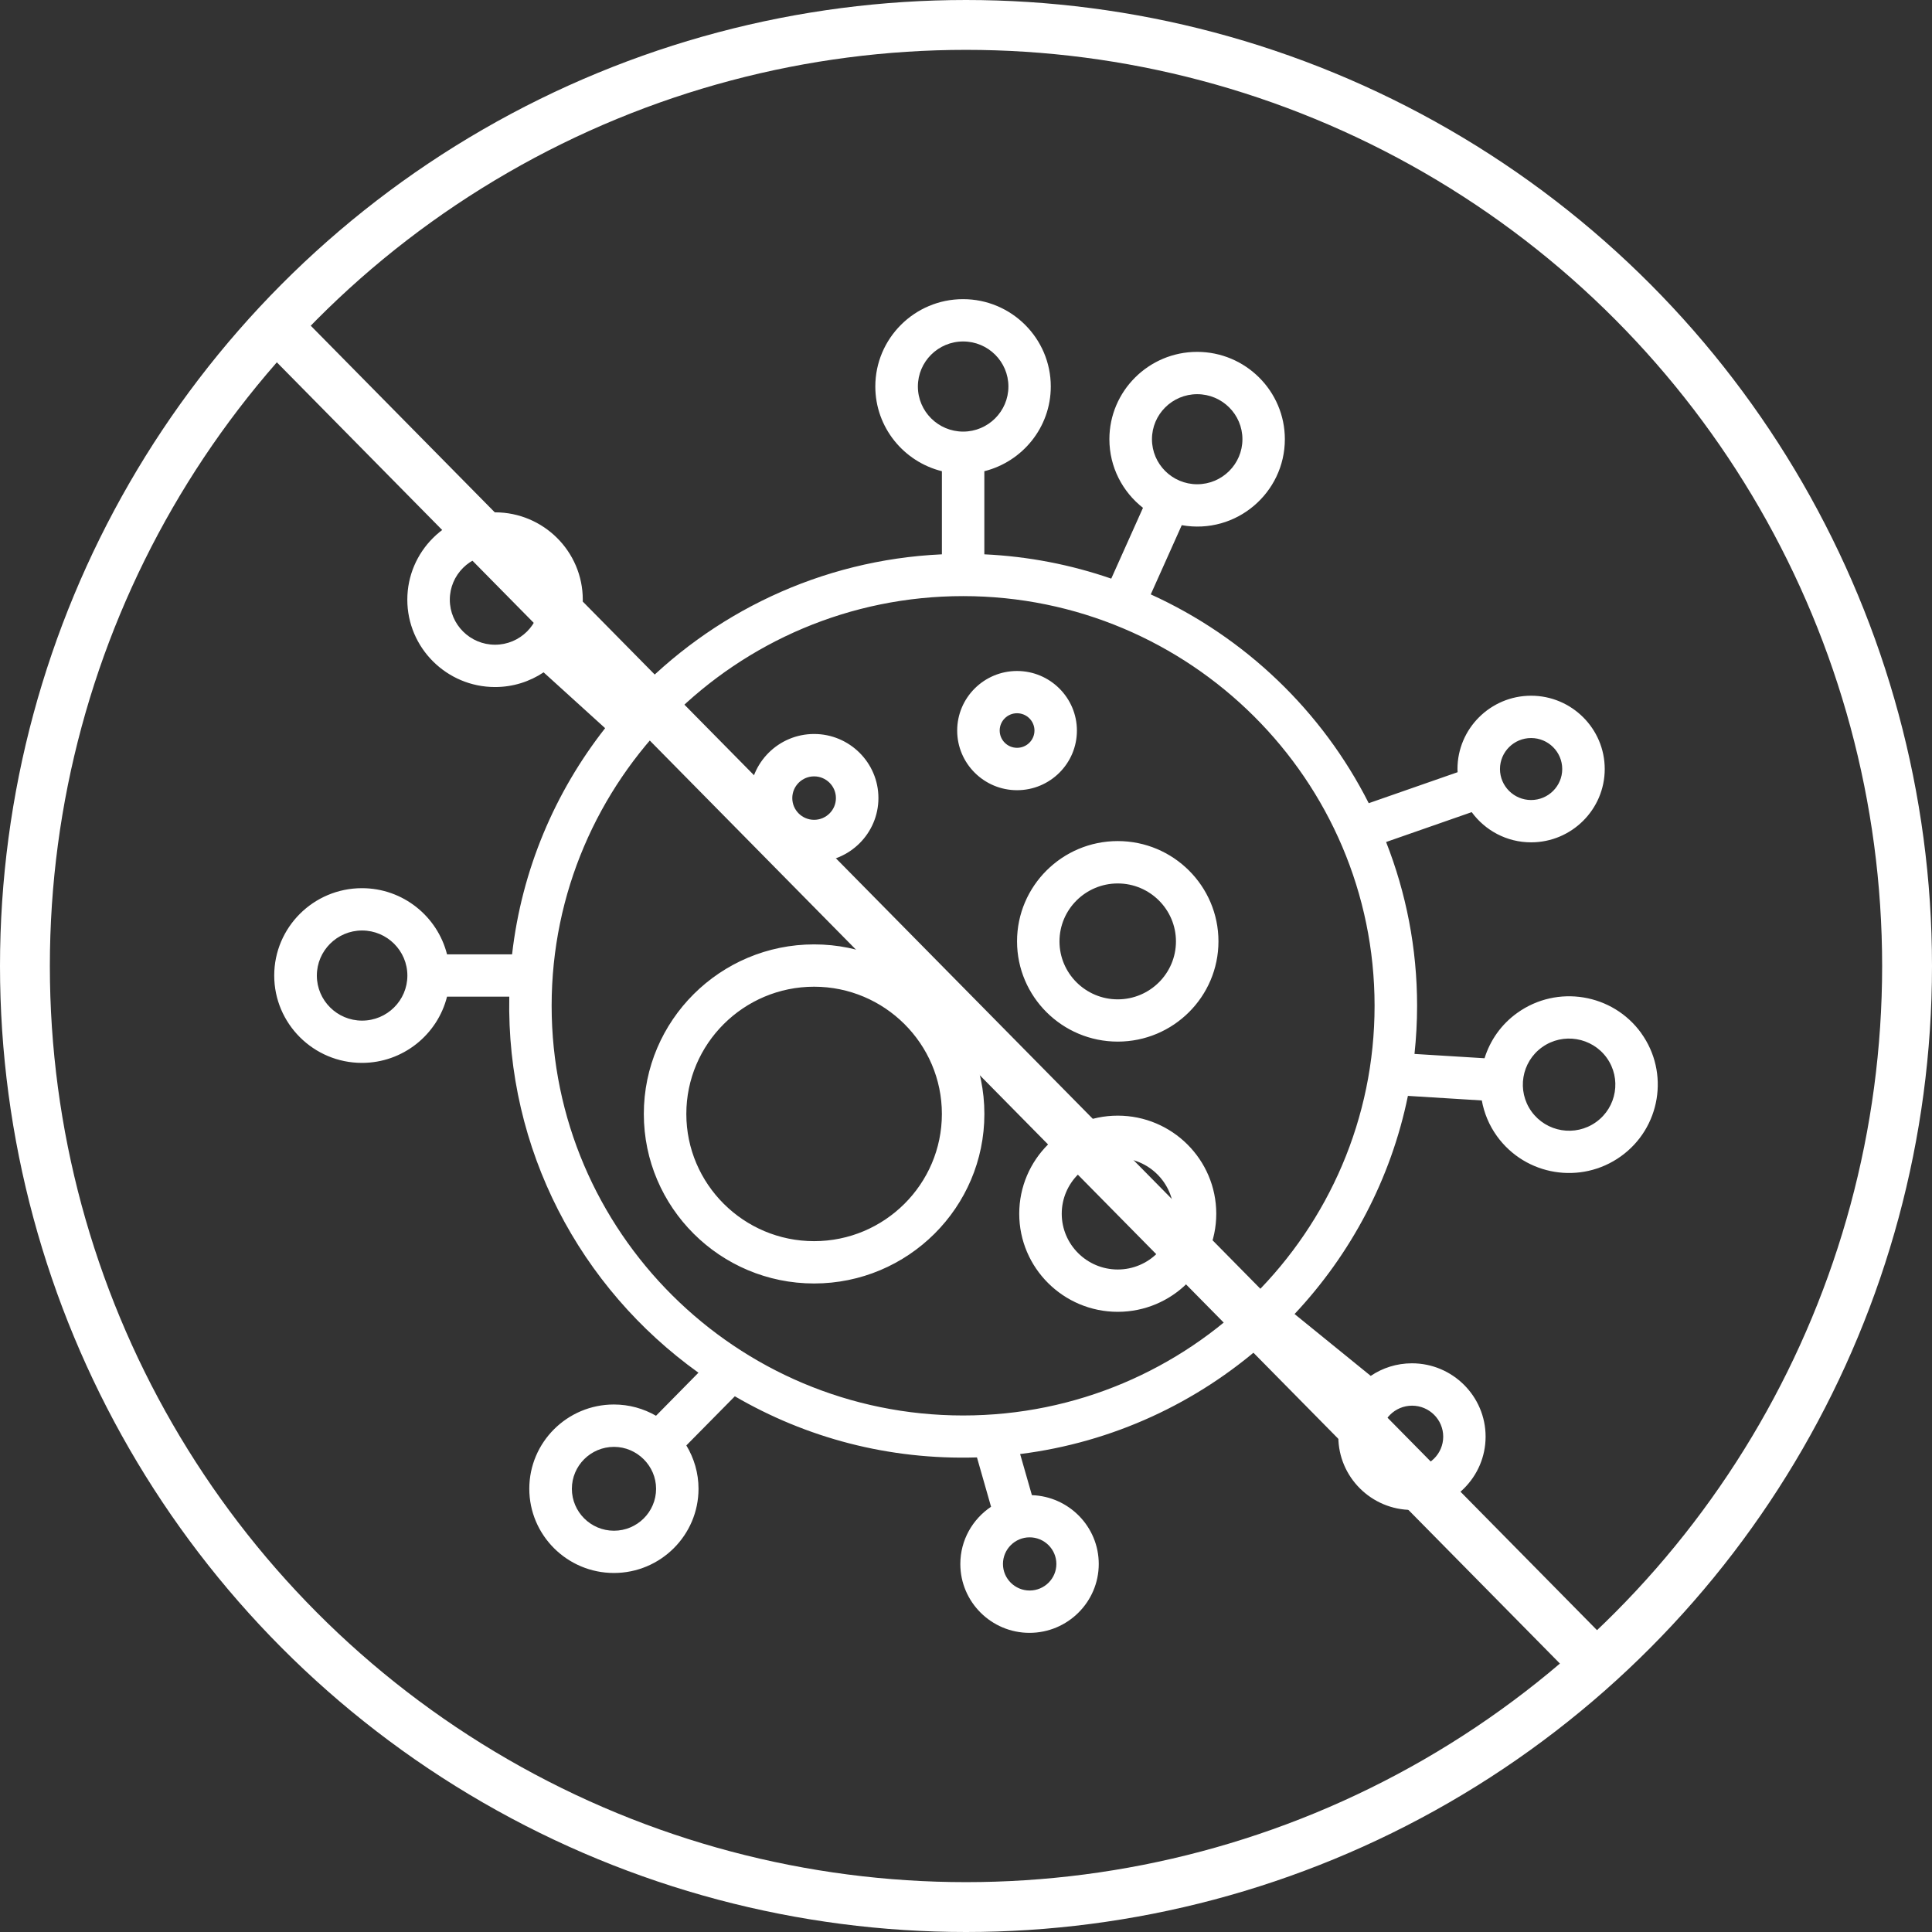
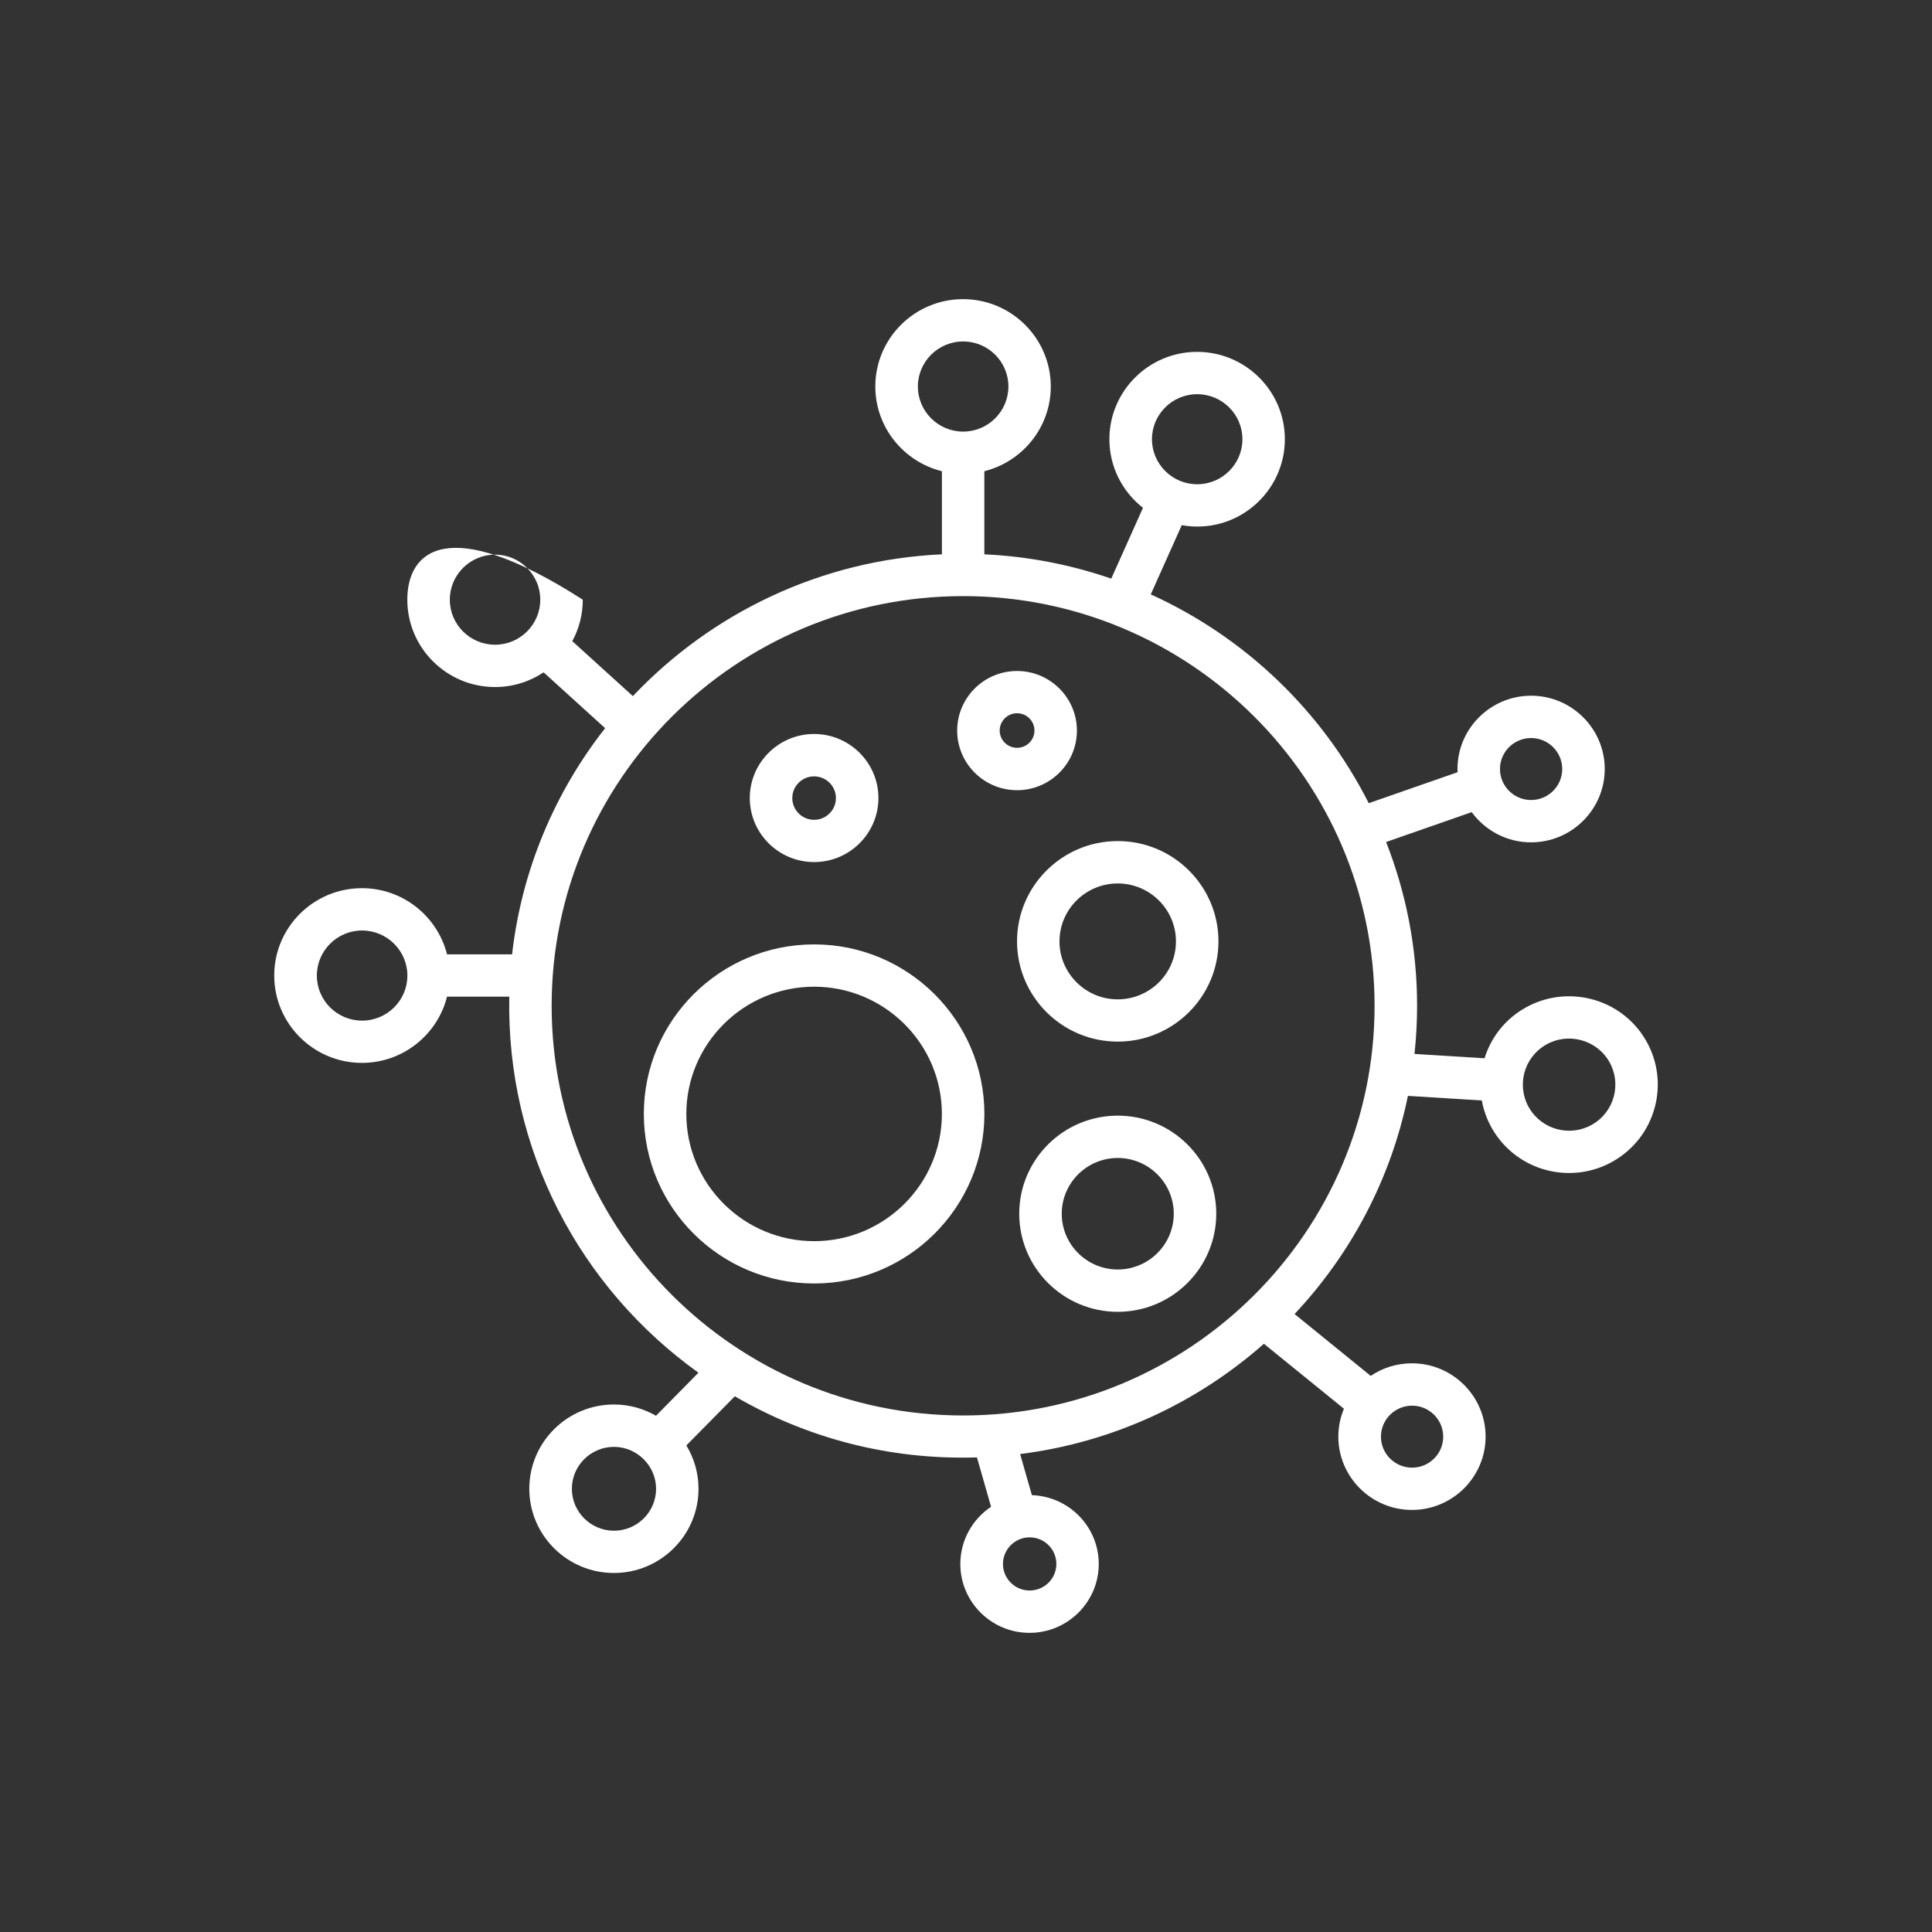
<svg xmlns="http://www.w3.org/2000/svg" width="310" height="310" viewBox="0 0 310 310" fill="none">
  <rect x="0" y="0" width="310" height="310" fill="#333333" stroke="none" />
-   <circle cx="155" cy="155" r="151" stroke="white" stroke-width="8" />
-   <path d="M43 51L255 266" stroke="white" stroke-width="8" />
-   <path d="M263.348 165.773C258.769 159.418 249.857 157.952 243.475 162.511C240.86 164.37 239.088 166.963 238.203 169.801L226.964 169.11C227.231 166.57 227.38 163.998 227.38 161.384C227.38 152.118 225.608 143.255 222.407 135.105L236.143 130.312C238.288 133.245 241.757 135.158 245.673 135.158C252.184 135.158 257.488 129.876 257.488 123.394C257.488 116.912 252.184 111.631 245.673 111.631C239.163 111.631 233.859 116.912 233.859 123.394C233.859 123.564 233.88 123.734 233.88 123.904L219.621 128.877C212.16 114.117 199.791 102.247 184.645 95.373L189.619 84.268C198.381 85.82 206.162 79.061 206.162 70.475C206.162 62.749 199.843 56.459 192.084 56.459C184.325 56.459 178.007 62.749 178.007 70.475C178.007 74.938 180.12 78.923 183.397 81.484L178.306 92.844C171.87 90.623 165.039 89.273 157.942 88.944V75.608C164.058 74.078 168.604 68.573 168.604 62.016C168.604 54.291 162.286 48 154.527 48C146.757 48 140.449 54.291 140.449 62.016C140.449 68.573 145.007 74.088 151.133 75.608V88.944C131.623 89.837 114.119 98.423 101.548 111.696L91.825 102.876C92.903 100.899 93.511 98.635 93.511 96.223C93.511 88.487 87.193 82.207 79.434 82.207C71.664 82.207 65.356 88.498 65.356 96.223C65.356 103.949 71.674 110.24 79.434 110.24C82.315 110.24 84.994 109.368 87.225 107.881L97.097 116.839C89.05 127.093 83.714 139.548 82.166 153.129H71.728C70.191 147.04 64.663 142.513 58.077 142.513C50.307 142.513 44 148.804 44 156.53C44 164.255 50.318 170.546 58.077 170.546C64.663 170.546 70.202 166.008 71.728 159.92H81.718C81.227 184.446 93.031 206.613 112.07 220.258L105.261 227.166C103.265 226.018 100.96 225.359 98.505 225.359C91.013 225.359 84.929 231.427 84.929 238.876C84.929 246.336 91.023 252.393 98.505 252.393C105.997 252.393 112.081 246.326 112.081 238.876C112.081 236.337 111.355 233.956 110.128 231.926L117.909 224.042C129.307 230.673 142.52 234.286 156.759 233.85L159.021 241.767C156.054 243.754 154.09 247.123 154.09 250.948C154.09 257.048 159.075 262 165.19 262C171.317 262 176.301 257.037 176.301 250.948C176.301 244.976 171.519 240.109 165.574 239.907L163.685 233.308C178.585 231.438 192.095 225.073 202.8 215.615L215.64 226.039C215.063 227.421 214.743 228.93 214.743 230.513C214.743 236.995 220.048 242.277 226.558 242.277C233.069 242.277 238.373 236.995 238.373 230.513C238.373 224.031 233.069 218.75 226.558 218.75C224.103 218.75 221.83 219.493 219.941 220.769L207.72 210.844C216.739 201.237 223.175 189.208 225.907 175.84L237.764 176.573C238.127 178.571 238.917 180.526 240.187 182.29C244.787 188.677 253.678 190.112 260.06 185.553C266.442 180.994 267.915 172.121 263.336 165.766L263.348 165.773ZM245.673 118.422C248.427 118.422 250.668 120.653 250.668 123.395C250.668 126.136 248.427 128.368 245.673 128.368C242.92 128.368 240.679 126.136 240.679 123.395C240.679 120.653 242.92 118.422 245.673 118.422ZM192.096 63.249C196.099 63.249 199.354 66.49 199.354 70.475C199.354 74.46 196.099 77.701 192.096 77.701C188.094 77.701 184.839 74.46 184.839 70.475C184.839 66.49 188.094 63.249 192.096 63.249ZM72.175 96.223C72.175 92.238 75.43 88.997 79.432 88.997C83.434 88.997 86.69 92.238 86.69 96.223C86.69 100.208 83.434 103.449 79.432 103.449C75.43 103.449 72.175 100.208 72.175 96.223ZM58.097 163.765C54.095 163.765 50.84 160.524 50.84 156.539C50.84 152.555 54.095 149.303 58.097 149.303C62.099 149.303 65.366 152.544 65.366 156.539C65.366 160.524 62.11 163.765 58.097 163.765ZM98.516 245.612C94.791 245.612 91.76 242.594 91.76 238.885C91.76 235.176 94.791 232.158 98.516 232.158C102.198 232.158 105.272 235.187 105.272 238.885C105.272 242.594 102.241 245.612 98.516 245.612ZM169.5 250.946C169.5 253.295 167.579 255.207 165.209 255.207C162.851 255.207 160.93 253.295 160.93 250.946C160.93 248.598 162.851 246.674 165.209 246.674C167.568 246.674 169.5 248.587 169.5 250.946ZM147.279 62.016C147.279 58.032 150.534 54.79 154.547 54.79C158.549 54.79 161.805 58.032 161.805 62.016C161.805 66.001 158.549 69.253 154.547 69.253C150.545 69.253 147.279 66.012 147.279 62.016ZM88.513 161.385C88.513 125.138 118.131 95.649 154.536 95.649C190.94 95.649 220.558 125.138 220.558 161.385C220.558 197.631 190.94 227.121 154.536 227.121C118.131 227.121 88.513 197.631 88.513 161.385ZM231.572 230.521C231.572 233.263 229.331 235.494 226.577 235.494C223.823 235.494 221.582 233.263 221.582 230.521C221.582 227.78 223.823 225.548 226.577 225.548C229.331 225.548 231.572 227.78 231.572 230.521ZM256.098 180.044C252.758 182.435 248.126 181.659 245.735 178.344C243.355 175.028 244.113 170.406 247.443 168.025C250.794 165.634 255.437 166.442 257.806 169.726C260.186 173.041 259.428 177.664 256.098 180.044ZM130.627 138.324C136.316 138.324 140.948 133.712 140.948 128.048C140.948 122.384 136.316 117.772 130.627 117.772C124.939 117.772 120.307 122.384 120.307 128.048C120.307 133.712 124.939 138.324 130.627 138.324ZM130.627 124.573C132.559 124.573 134.128 126.135 134.128 128.058C134.128 129.982 132.559 131.544 130.627 131.544C128.696 131.544 127.127 129.982 127.127 128.058C127.127 126.135 128.696 124.573 130.627 124.573ZM130.627 151.533C115.557 151.533 103.305 163.732 103.305 178.737C103.305 193.742 115.557 205.941 130.627 205.941C145.697 205.941 157.95 193.742 157.95 178.737C157.95 163.732 145.697 151.533 130.627 151.533ZM130.627 199.151C119.325 199.151 110.125 189.991 110.125 178.737C110.125 167.484 119.325 158.323 130.627 158.323C141.93 158.323 151.13 167.484 151.13 178.737C151.13 189.991 141.93 199.151 130.627 199.151ZM179.349 134.955C170.437 134.955 163.19 142.17 163.19 151.043C163.19 159.917 170.437 167.132 179.349 167.132C188.261 167.132 195.508 159.917 195.508 151.043C195.508 142.17 188.261 134.955 179.349 134.955ZM179.349 160.352C174.194 160.352 170 156.176 170 151.054C170 145.921 174.194 141.755 179.349 141.755C184.504 141.755 188.688 145.932 188.688 151.054C188.688 156.186 184.493 160.352 179.349 160.352ZM179.349 179.012C170.629 179.012 163.542 186.069 163.542 194.751C163.542 203.432 170.629 210.489 179.349 210.489C188.069 210.489 195.156 203.432 195.156 194.751C195.156 186.069 188.069 179.012 179.349 179.012ZM179.349 203.698C174.397 203.698 170.362 199.681 170.362 194.75C170.362 189.82 174.397 185.803 179.349 185.803C184.301 185.803 188.336 189.82 188.336 194.75C188.336 199.681 184.301 203.698 179.349 203.698ZM163.19 126.792C168.495 126.792 172.796 122.499 172.796 117.228C172.796 111.957 168.484 107.664 163.19 107.664C157.886 107.664 153.585 111.957 153.585 117.228C153.585 122.499 157.896 126.792 163.19 126.792ZM163.19 114.444C164.727 114.444 165.986 115.687 165.986 117.217C165.986 118.747 164.738 119.991 163.19 119.991C161.653 119.991 160.405 118.747 160.405 117.217C160.405 115.687 161.653 114.444 163.19 114.444Z" fill="white" />
+   <path d="M263.348 165.773C258.769 159.418 249.857 157.952 243.475 162.511C240.86 164.37 239.088 166.963 238.203 169.801L226.964 169.11C227.231 166.57 227.38 163.998 227.38 161.384C227.38 152.118 225.608 143.255 222.407 135.105L236.143 130.312C238.288 133.245 241.757 135.158 245.673 135.158C252.184 135.158 257.488 129.876 257.488 123.394C257.488 116.912 252.184 111.631 245.673 111.631C239.163 111.631 233.859 116.912 233.859 123.394C233.859 123.564 233.88 123.734 233.88 123.904L219.621 128.877C212.16 114.117 199.791 102.247 184.645 95.373L189.619 84.268C198.381 85.82 206.162 79.061 206.162 70.475C206.162 62.749 199.843 56.459 192.084 56.459C184.325 56.459 178.007 62.749 178.007 70.475C178.007 74.938 180.12 78.923 183.397 81.484L178.306 92.844C171.87 90.623 165.039 89.273 157.942 88.944V75.608C164.058 74.078 168.604 68.573 168.604 62.016C168.604 54.291 162.286 48 154.527 48C146.757 48 140.449 54.291 140.449 62.016C140.449 68.573 145.007 74.088 151.133 75.608V88.944C131.623 89.837 114.119 98.423 101.548 111.696L91.825 102.876C92.903 100.899 93.511 98.635 93.511 96.223C71.664 82.207 65.356 88.498 65.356 96.223C65.356 103.949 71.674 110.24 79.434 110.24C82.315 110.24 84.994 109.368 87.225 107.881L97.097 116.839C89.05 127.093 83.714 139.548 82.166 153.129H71.728C70.191 147.04 64.663 142.513 58.077 142.513C50.307 142.513 44 148.804 44 156.53C44 164.255 50.318 170.546 58.077 170.546C64.663 170.546 70.202 166.008 71.728 159.92H81.718C81.227 184.446 93.031 206.613 112.07 220.258L105.261 227.166C103.265 226.018 100.96 225.359 98.505 225.359C91.013 225.359 84.929 231.427 84.929 238.876C84.929 246.336 91.023 252.393 98.505 252.393C105.997 252.393 112.081 246.326 112.081 238.876C112.081 236.337 111.355 233.956 110.128 231.926L117.909 224.042C129.307 230.673 142.52 234.286 156.759 233.85L159.021 241.767C156.054 243.754 154.09 247.123 154.09 250.948C154.09 257.048 159.075 262 165.19 262C171.317 262 176.301 257.037 176.301 250.948C176.301 244.976 171.519 240.109 165.574 239.907L163.685 233.308C178.585 231.438 192.095 225.073 202.8 215.615L215.64 226.039C215.063 227.421 214.743 228.93 214.743 230.513C214.743 236.995 220.048 242.277 226.558 242.277C233.069 242.277 238.373 236.995 238.373 230.513C238.373 224.031 233.069 218.75 226.558 218.75C224.103 218.75 221.83 219.493 219.941 220.769L207.72 210.844C216.739 201.237 223.175 189.208 225.907 175.84L237.764 176.573C238.127 178.571 238.917 180.526 240.187 182.29C244.787 188.677 253.678 190.112 260.06 185.553C266.442 180.994 267.915 172.121 263.336 165.766L263.348 165.773ZM245.673 118.422C248.427 118.422 250.668 120.653 250.668 123.395C250.668 126.136 248.427 128.368 245.673 128.368C242.92 128.368 240.679 126.136 240.679 123.395C240.679 120.653 242.92 118.422 245.673 118.422ZM192.096 63.249C196.099 63.249 199.354 66.49 199.354 70.475C199.354 74.46 196.099 77.701 192.096 77.701C188.094 77.701 184.839 74.46 184.839 70.475C184.839 66.49 188.094 63.249 192.096 63.249ZM72.175 96.223C72.175 92.238 75.43 88.997 79.432 88.997C83.434 88.997 86.69 92.238 86.69 96.223C86.69 100.208 83.434 103.449 79.432 103.449C75.43 103.449 72.175 100.208 72.175 96.223ZM58.097 163.765C54.095 163.765 50.84 160.524 50.84 156.539C50.84 152.555 54.095 149.303 58.097 149.303C62.099 149.303 65.366 152.544 65.366 156.539C65.366 160.524 62.11 163.765 58.097 163.765ZM98.516 245.612C94.791 245.612 91.76 242.594 91.76 238.885C91.76 235.176 94.791 232.158 98.516 232.158C102.198 232.158 105.272 235.187 105.272 238.885C105.272 242.594 102.241 245.612 98.516 245.612ZM169.5 250.946C169.5 253.295 167.579 255.207 165.209 255.207C162.851 255.207 160.93 253.295 160.93 250.946C160.93 248.598 162.851 246.674 165.209 246.674C167.568 246.674 169.5 248.587 169.5 250.946ZM147.279 62.016C147.279 58.032 150.534 54.79 154.547 54.79C158.549 54.79 161.805 58.032 161.805 62.016C161.805 66.001 158.549 69.253 154.547 69.253C150.545 69.253 147.279 66.012 147.279 62.016ZM88.513 161.385C88.513 125.138 118.131 95.649 154.536 95.649C190.94 95.649 220.558 125.138 220.558 161.385C220.558 197.631 190.94 227.121 154.536 227.121C118.131 227.121 88.513 197.631 88.513 161.385ZM231.572 230.521C231.572 233.263 229.331 235.494 226.577 235.494C223.823 235.494 221.582 233.263 221.582 230.521C221.582 227.78 223.823 225.548 226.577 225.548C229.331 225.548 231.572 227.78 231.572 230.521ZM256.098 180.044C252.758 182.435 248.126 181.659 245.735 178.344C243.355 175.028 244.113 170.406 247.443 168.025C250.794 165.634 255.437 166.442 257.806 169.726C260.186 173.041 259.428 177.664 256.098 180.044ZM130.627 138.324C136.316 138.324 140.948 133.712 140.948 128.048C140.948 122.384 136.316 117.772 130.627 117.772C124.939 117.772 120.307 122.384 120.307 128.048C120.307 133.712 124.939 138.324 130.627 138.324ZM130.627 124.573C132.559 124.573 134.128 126.135 134.128 128.058C134.128 129.982 132.559 131.544 130.627 131.544C128.696 131.544 127.127 129.982 127.127 128.058C127.127 126.135 128.696 124.573 130.627 124.573ZM130.627 151.533C115.557 151.533 103.305 163.732 103.305 178.737C103.305 193.742 115.557 205.941 130.627 205.941C145.697 205.941 157.95 193.742 157.95 178.737C157.95 163.732 145.697 151.533 130.627 151.533ZM130.627 199.151C119.325 199.151 110.125 189.991 110.125 178.737C110.125 167.484 119.325 158.323 130.627 158.323C141.93 158.323 151.13 167.484 151.13 178.737C151.13 189.991 141.93 199.151 130.627 199.151ZM179.349 134.955C170.437 134.955 163.19 142.17 163.19 151.043C163.19 159.917 170.437 167.132 179.349 167.132C188.261 167.132 195.508 159.917 195.508 151.043C195.508 142.17 188.261 134.955 179.349 134.955ZM179.349 160.352C174.194 160.352 170 156.176 170 151.054C170 145.921 174.194 141.755 179.349 141.755C184.504 141.755 188.688 145.932 188.688 151.054C188.688 156.186 184.493 160.352 179.349 160.352ZM179.349 179.012C170.629 179.012 163.542 186.069 163.542 194.751C163.542 203.432 170.629 210.489 179.349 210.489C188.069 210.489 195.156 203.432 195.156 194.751C195.156 186.069 188.069 179.012 179.349 179.012ZM179.349 203.698C174.397 203.698 170.362 199.681 170.362 194.75C170.362 189.82 174.397 185.803 179.349 185.803C184.301 185.803 188.336 189.82 188.336 194.75C188.336 199.681 184.301 203.698 179.349 203.698ZM163.19 126.792C168.495 126.792 172.796 122.499 172.796 117.228C172.796 111.957 168.484 107.664 163.19 107.664C157.886 107.664 153.585 111.957 153.585 117.228C153.585 122.499 157.896 126.792 163.19 126.792ZM163.19 114.444C164.727 114.444 165.986 115.687 165.986 117.217C165.986 118.747 164.738 119.991 163.19 119.991C161.653 119.991 160.405 118.747 160.405 117.217C160.405 115.687 161.653 114.444 163.19 114.444Z" fill="white" />
</svg>